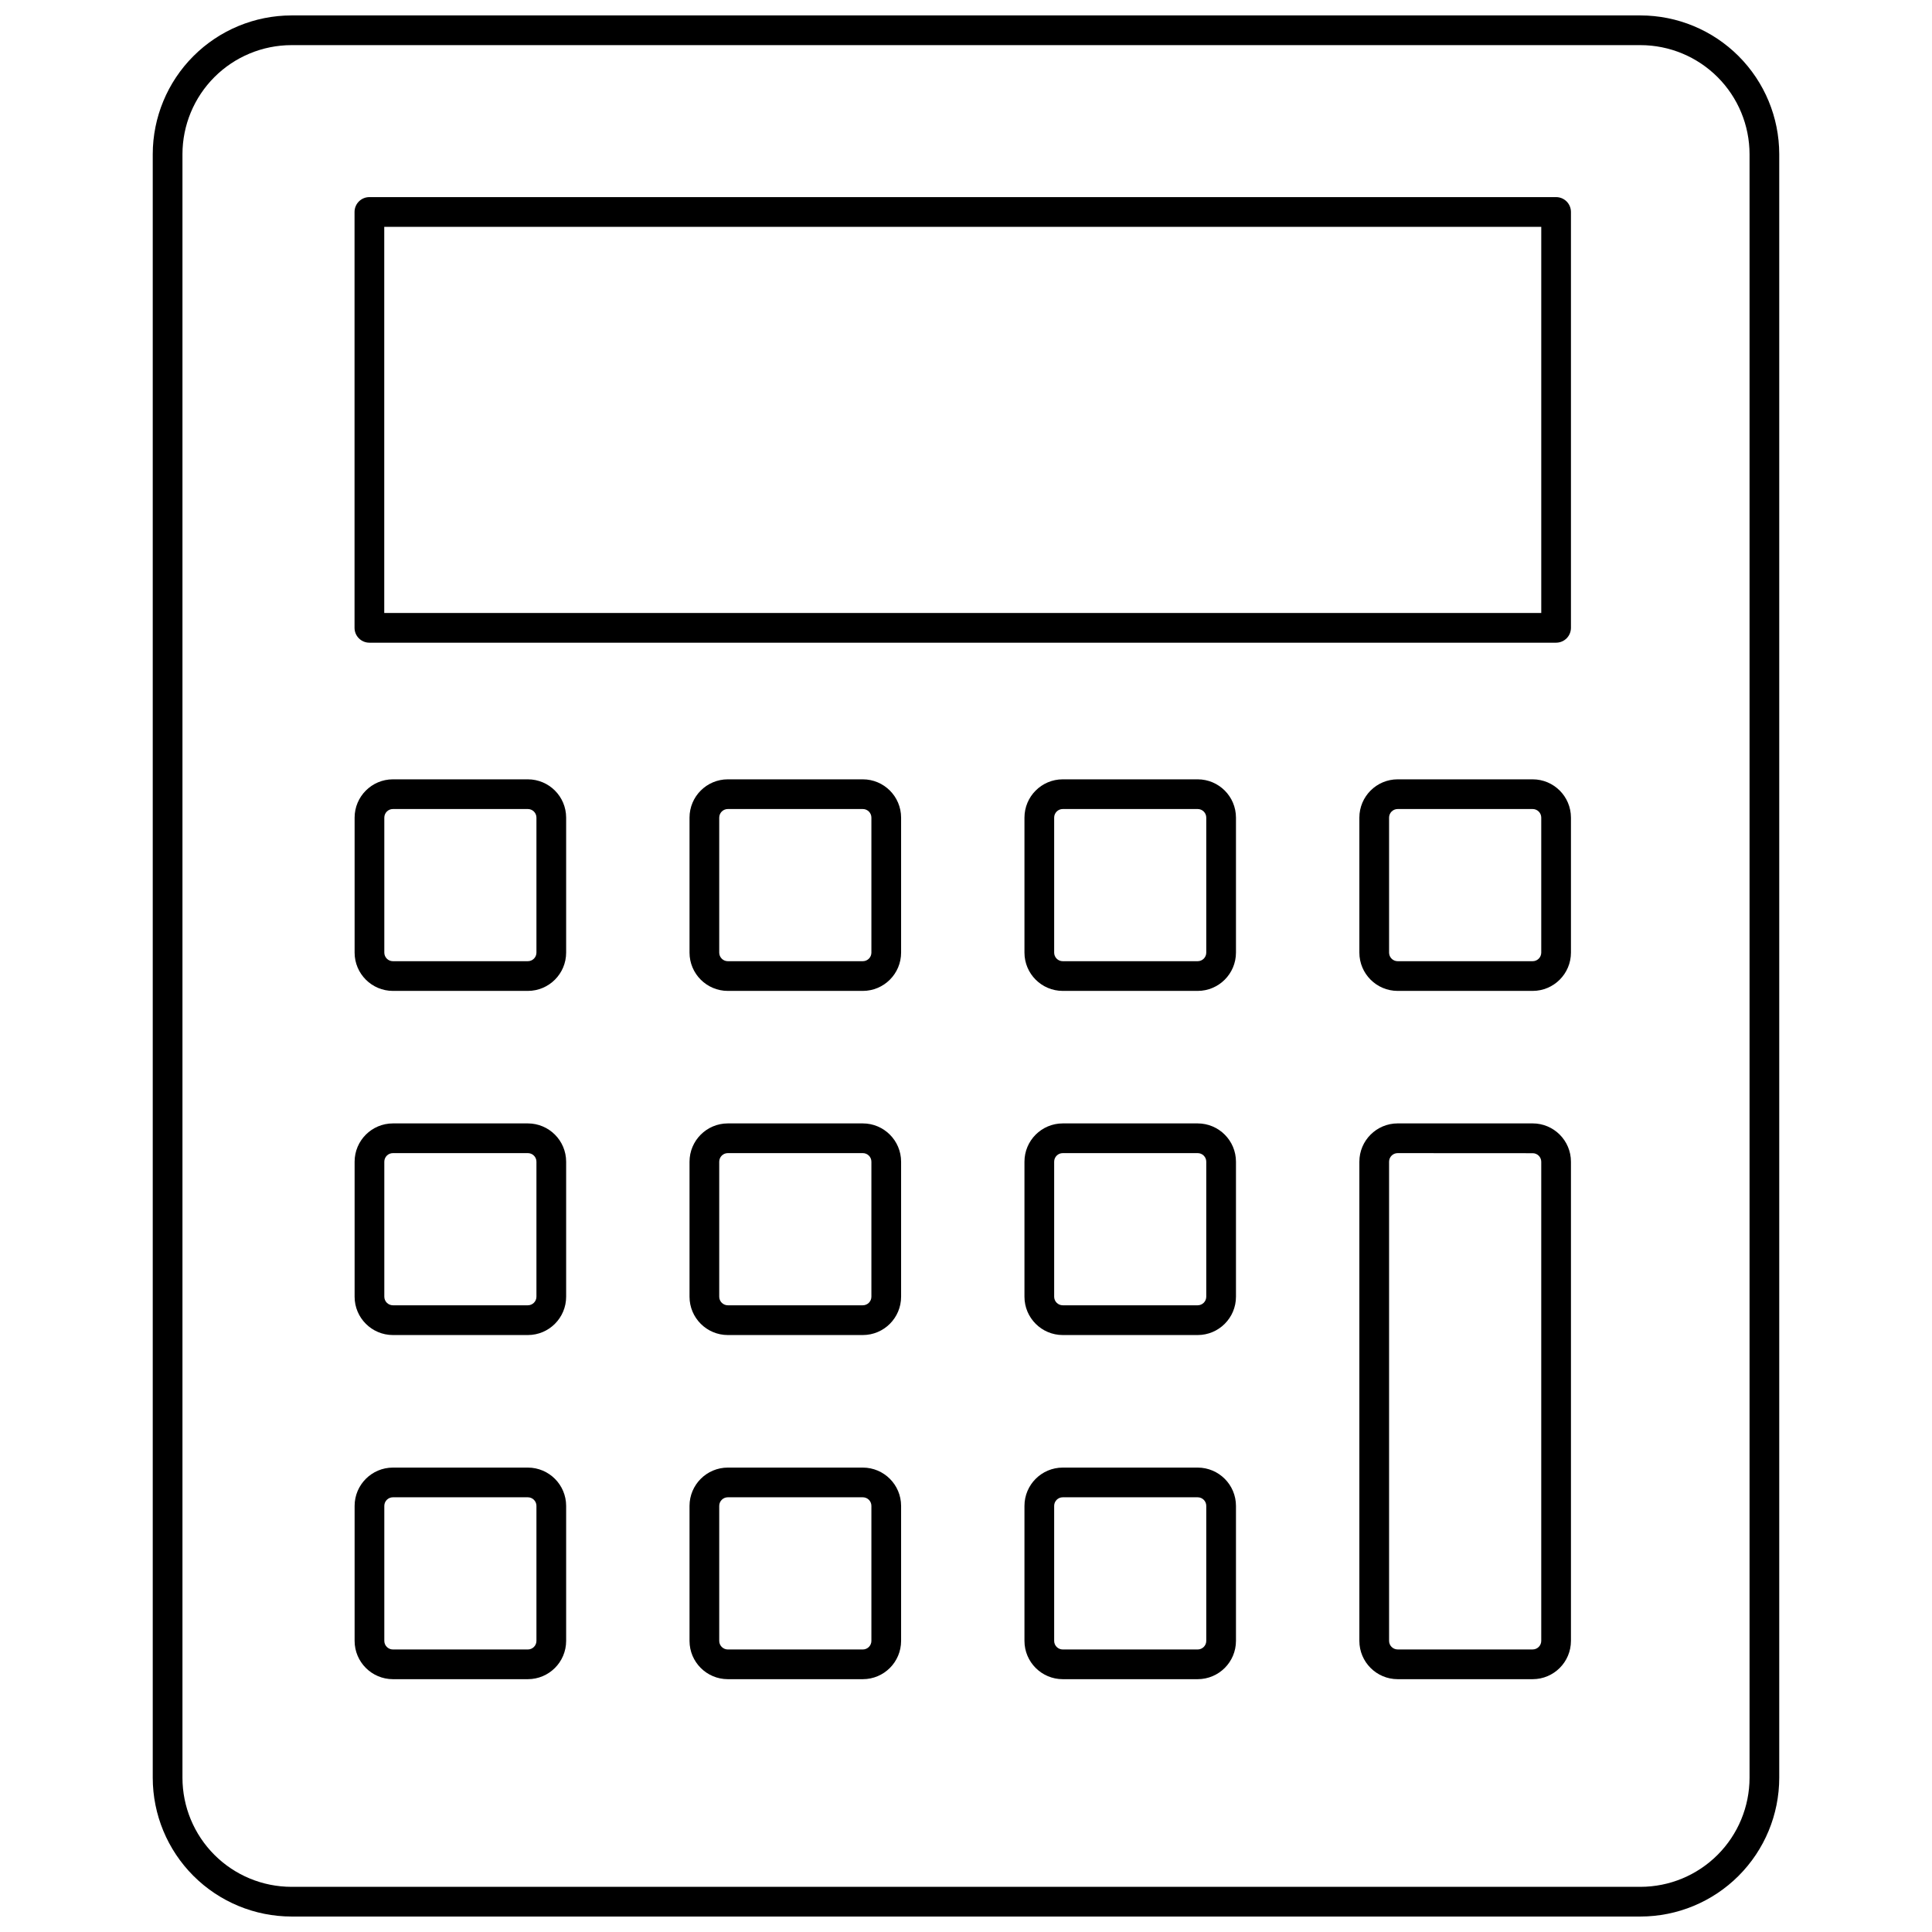
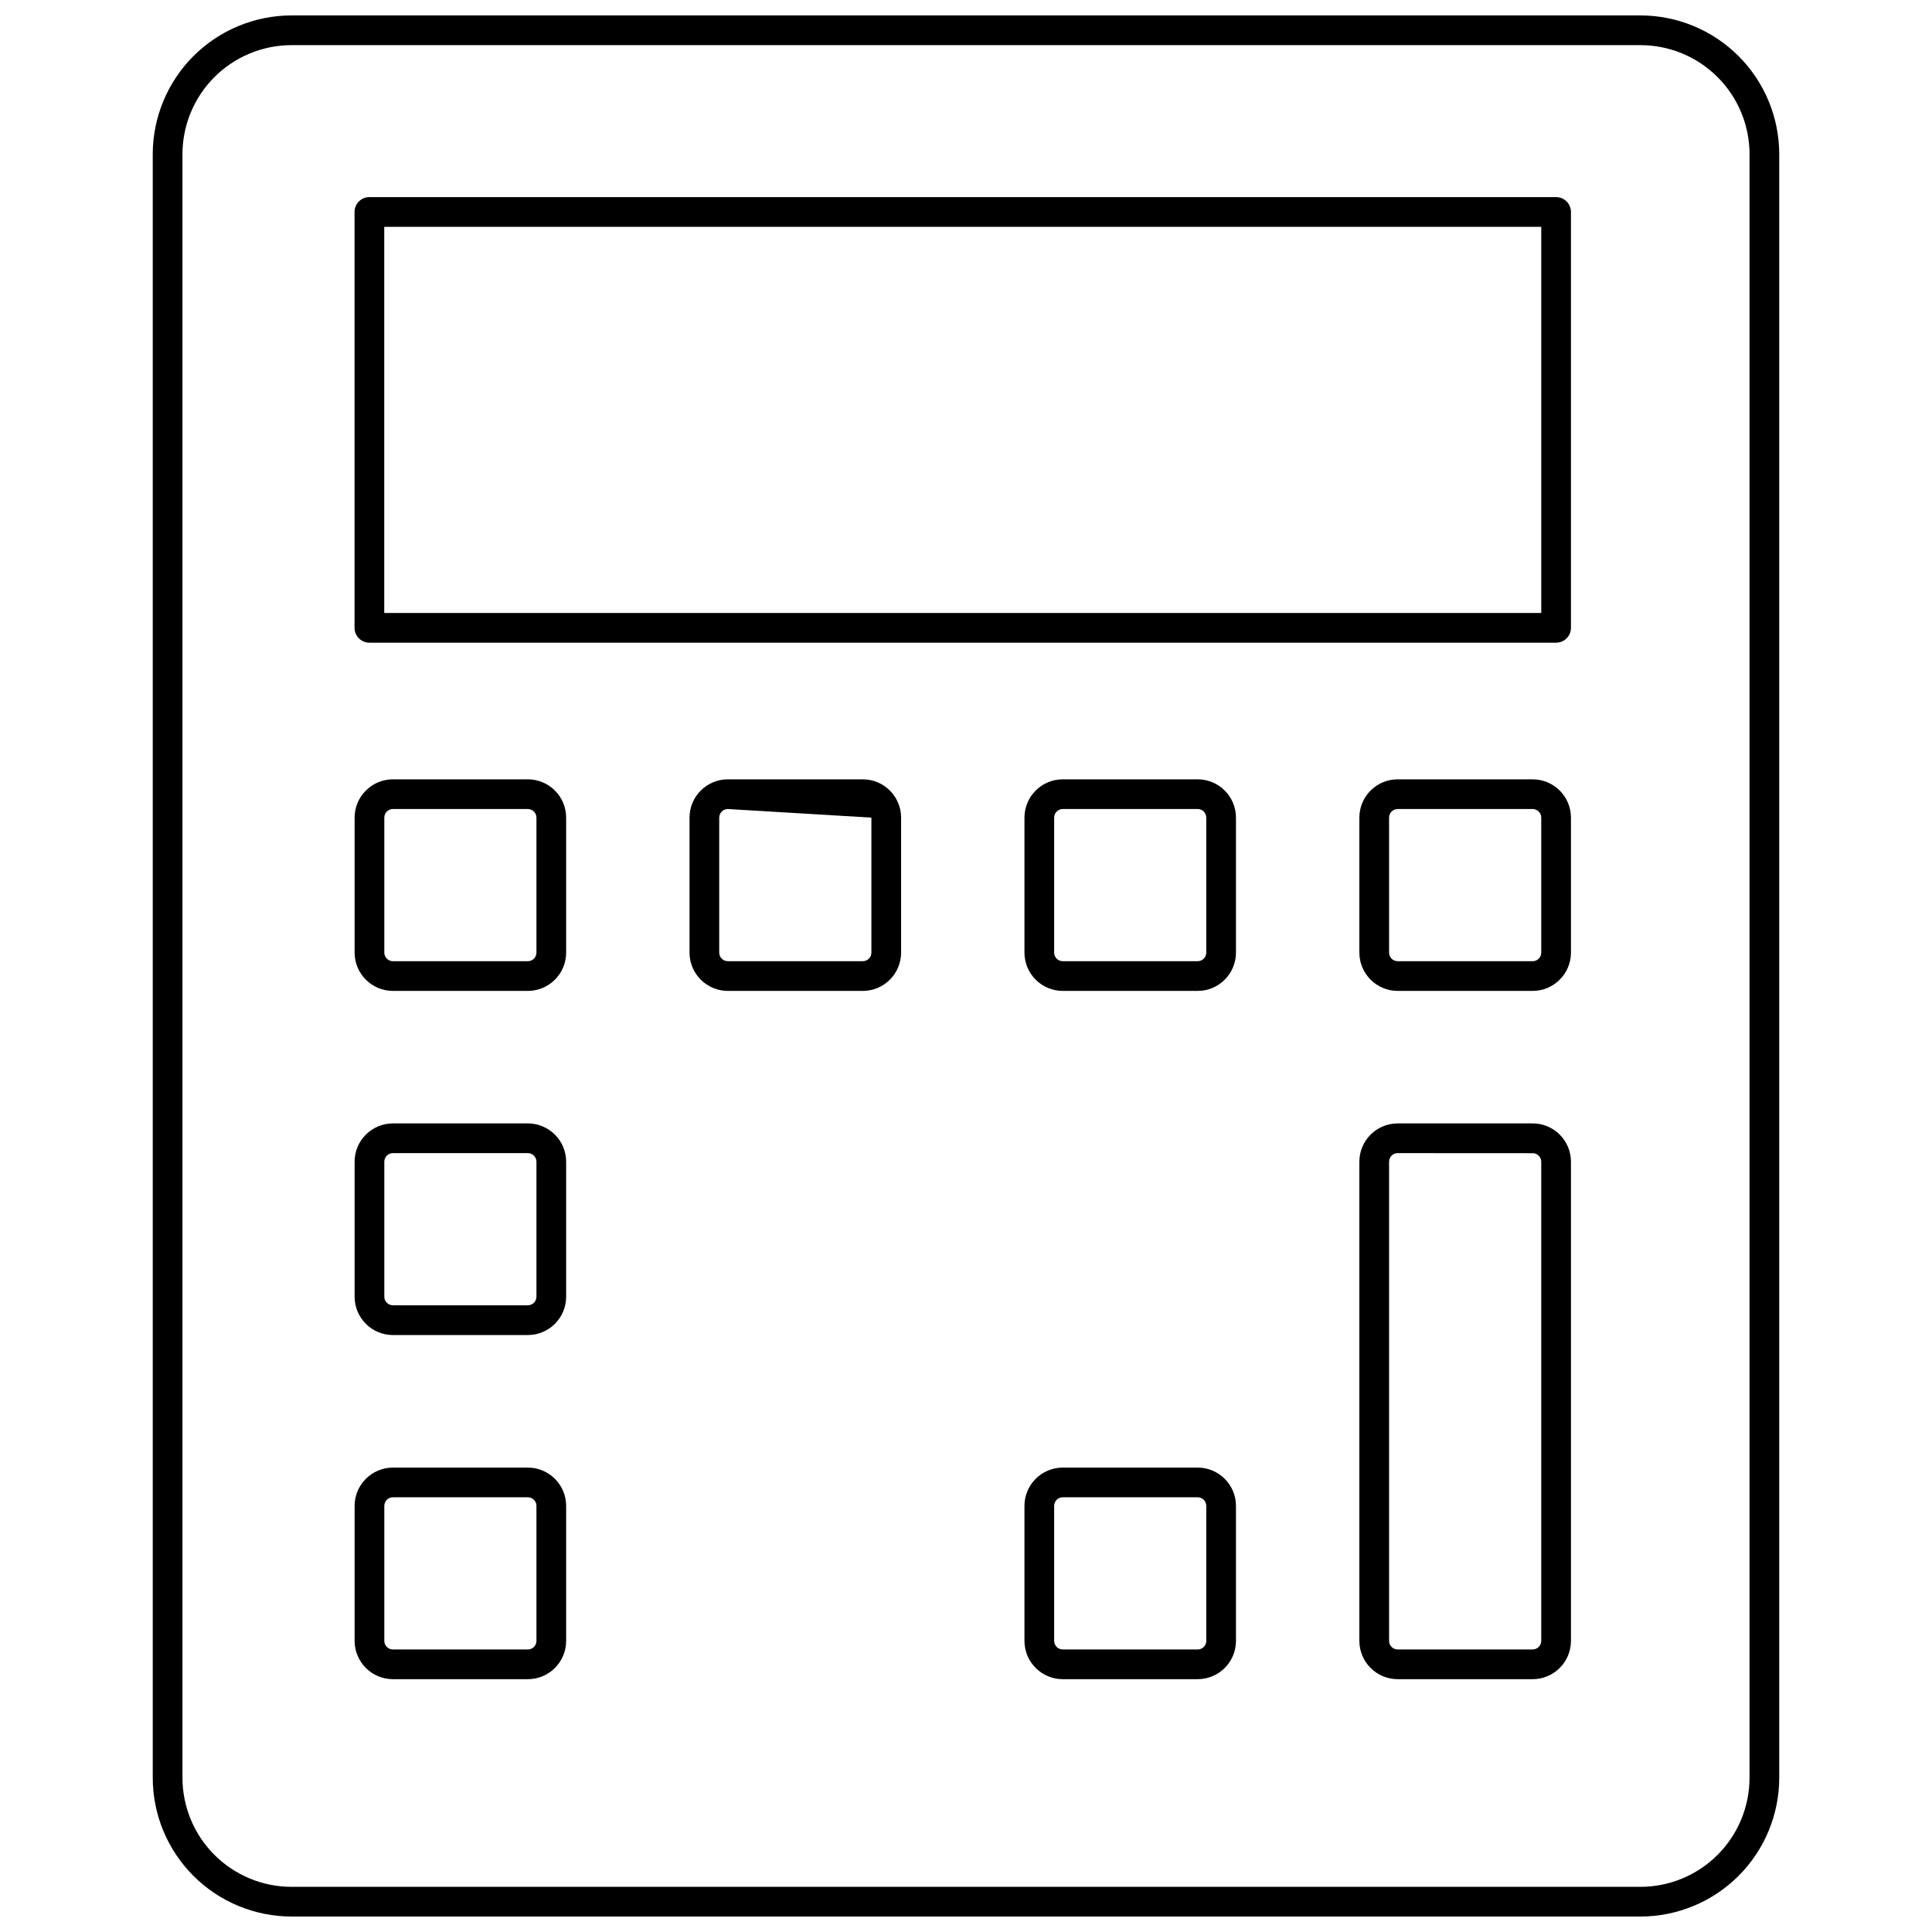
<svg xmlns="http://www.w3.org/2000/svg" width="800px" height="800px" version="1.1" viewBox="144 144 512 512">
  <defs>
    <clipPath id="a">
      <path d="m184 148.09h432v503.81h-432z" />
    </clipPath>
  </defs>
  <g clip-path="url(#a)">
    <path d="m578.76 651.9h-357.52c-9.746-0.012-19.09-3.887-25.984-10.781-6.891-6.891-10.766-16.234-10.777-25.98v-430.29c0.012-9.746 3.887-19.09 10.777-25.98 6.894-6.894 16.238-10.77 25.984-10.781h357.52c9.746 0.012 19.09 3.887 25.98 10.781 6.891 6.891 10.766 16.234 10.777 25.98v430.29c-0.012 9.746-3.887 19.09-10.777 25.98-6.891 6.894-16.234 10.77-25.98 10.781zm-357.52-495.94c-7.66 0.012-15.004 3.059-20.418 8.473-5.414 5.418-8.461 12.758-8.469 20.418v430.29c0.008 7.66 3.055 15.004 8.469 20.418 5.414 5.418 12.758 8.465 20.418 8.473h357.52c7.656-0.008 15-3.055 20.414-8.473 5.418-5.414 8.461-12.758 8.473-20.418v-430.29c-0.012-7.66-3.055-15-8.473-20.418-5.414-5.414-12.758-8.461-20.414-8.473z" />
  </g>
  <path d="m556.38 314.32h-314.49 0.004c-2.176 0-3.938-1.762-3.938-3.938v-110.21c0-2.176 1.762-3.938 3.938-3.938h314.49-0.004c1.047 0 2.047 0.414 2.785 1.152 0.738 0.738 1.152 1.742 1.152 2.785v110.21c0 1.043-0.414 2.047-1.152 2.785-0.738 0.738-1.738 1.152-2.785 1.152zm-310.55-7.871h306.62v-102.34h-306.62z" />
  <path d="m283.89 406.6h-35.766c-5.602-0.008-10.141-4.547-10.148-10.145v-35.777c0.008-5.602 4.547-10.141 10.148-10.148h35.766c5.602 0.008 10.141 4.547 10.145 10.148v35.777c-0.008 5.598-4.543 10.137-10.145 10.145zm-35.766-48.199c-1.258 0.004-2.273 1.02-2.277 2.277v35.777c0.004 1.254 1.02 2.269 2.277 2.273h35.766c1.254-0.004 2.269-1.02 2.273-2.273v-35.777c0-1.258-1.02-2.273-2.273-2.277z" />
-   <path d="m372.66 406.6h-35.785c-5.598-0.008-10.137-4.547-10.145-10.145v-35.777c0.004-5.602 4.543-10.141 10.145-10.148h35.785c5.598 0.008 10.137 4.547 10.141 10.148v35.777c-0.004 5.598-4.543 10.137-10.141 10.145zm-35.785-48.199c-1.254 0.004-2.269 1.02-2.273 2.277v35.777c0.004 1.254 1.02 2.269 2.273 2.273h35.785c1.254-0.004 2.269-1.02 2.269-2.273v-35.777c0-1.258-1.016-2.273-2.269-2.277z" />
+   <path d="m372.66 406.6h-35.785c-5.598-0.008-10.137-4.547-10.145-10.145v-35.777c0.004-5.602 4.543-10.141 10.145-10.148h35.785c5.598 0.008 10.137 4.547 10.141 10.148v35.777c-0.004 5.598-4.543 10.137-10.141 10.145zm-35.785-48.199c-1.254 0.004-2.269 1.02-2.273 2.277v35.777c0.004 1.254 1.02 2.269 2.273 2.273h35.785c1.254-0.004 2.269-1.02 2.269-2.273v-35.777z" />
  <path d="m461.4 406.6h-35.766c-5.598-0.008-10.137-4.547-10.141-10.145v-35.777c0.004-5.602 4.539-10.141 10.141-10.148h35.766c5.602 0.008 10.141 4.547 10.145 10.148v35.777c-0.008 5.598-4.543 10.137-10.145 10.145zm-35.766-48.199c-1.254 0.004-2.269 1.02-2.269 2.277v35.777c0 1.254 1.016 2.269 2.269 2.273h35.766c1.258-0.004 2.269-1.02 2.273-2.273v-35.777c0-1.258-1.016-2.273-2.273-2.277z" />
  <path d="m550.17 406.6h-35.777c-5.602-0.008-10.137-4.547-10.148-10.145v-35.777c0.008-5.602 4.547-10.141 10.148-10.148h35.777c5.602 0.004 10.145 4.543 10.148 10.148v35.777c-0.008 5.602-4.547 10.141-10.148 10.145zm-35.777-48.199c-1.254 0.004-2.273 1.02-2.273 2.277v35.777c0.004 1.254 1.02 2.269 2.273 2.273h35.777c1.258 0 2.273-1.02 2.277-2.273v-35.777c0-1.258-1.02-2.277-2.277-2.277z" />
  <path d="m283.89 497.8h-35.766c-5.602-0.008-10.141-4.547-10.148-10.148v-35.777c0-5.606 4.539-10.152 10.148-10.16h35.766c5.602 0.008 10.141 4.547 10.145 10.148v35.777c0 5.606-4.539 10.152-10.145 10.16zm-35.766-48.211c-1.258 0-2.273 1.02-2.277 2.273v35.777c0.004 1.254 1.02 2.273 2.277 2.277h35.766c1.254-0.004 2.269-1.023 2.273-2.277v-35.777c0-1.254-1.02-2.273-2.273-2.273z" />
-   <path d="m372.66 497.8h-35.785c-5.598-0.008-10.137-4.547-10.145-10.148v-35.777c0-5.606 4.539-10.152 10.145-10.16h35.785c5.598 0.008 10.137 4.547 10.141 10.148v35.777c0 5.606-4.539 10.152-10.141 10.16zm-35.785-48.211c-1.254 0-2.269 1.02-2.273 2.273v35.777c0.004 1.254 1.02 2.273 2.273 2.277h35.785c1.254-0.004 2.269-1.023 2.269-2.277v-35.777c0-1.254-1.016-2.273-2.269-2.273z" />
-   <path d="m461.4 497.8h-35.766c-5.598-0.008-10.137-4.547-10.141-10.148v-35.777c-0.004-5.606 4.535-10.152 10.141-10.16h35.766c5.602 0.008 10.141 4.547 10.145 10.148v35.777c0 5.606-4.539 10.152-10.145 10.16zm-35.766-48.211c-1.254 0-2.269 1.02-2.269 2.273v35.777c0 1.254 1.016 2.273 2.269 2.277h35.766c1.258-0.004 2.269-1.023 2.273-2.277v-35.777c0-1.254-1.016-2.273-2.273-2.273z" />
  <path d="m283.89 589h-35.766c-5.602-0.008-10.141-4.547-10.148-10.148v-35.777c0.008-5.602 4.547-10.141 10.148-10.148h35.766c5.602 0.008 10.137 4.547 10.145 10.148v35.777c-0.004 5.602-4.543 10.141-10.145 10.148zm-35.766-48.203c-1.258 0.004-2.273 1.02-2.277 2.277v35.777c0.004 1.254 1.02 2.273 2.277 2.277h35.766c1.254-0.004 2.273-1.023 2.273-2.277v-35.777c0-1.258-1.02-2.273-2.273-2.277z" />
-   <path d="m372.66 589h-35.785c-5.602-0.008-10.141-4.547-10.145-10.148v-35.777c0.008-5.602 4.547-10.141 10.145-10.148h35.785c5.598 0.008 10.137 4.547 10.141 10.148v35.777c-0.004 5.602-4.539 10.141-10.141 10.148zm-35.785-48.203c-1.254 0.004-2.269 1.02-2.273 2.277v35.777c0.004 1.254 1.02 2.273 2.273 2.277h35.785c1.254-0.004 2.269-1.023 2.269-2.277v-35.777c0-1.258-1.016-2.273-2.269-2.277z" />
  <path d="m461.4 589h-35.766c-5.602-0.008-10.137-4.547-10.141-10.148v-35.777c0.004-5.602 4.543-10.141 10.141-10.148h35.766c5.602 0.008 10.137 4.547 10.145 10.148v35.777c-0.004 5.602-4.543 10.141-10.145 10.148zm-35.766-48.203c-1.254 0.004-2.269 1.02-2.269 2.277v35.777c0 1.254 1.016 2.273 2.269 2.277h35.766c1.258-0.004 2.273-1.023 2.273-2.277v-35.777c0-1.258-1.016-2.273-2.273-2.277z" />
  <path d="m550.17 589h-35.777c-5.602-0.008-10.141-4.547-10.148-10.148v-126.98c0-5.606 4.543-10.152 10.148-10.16h35.777c5.602 0.004 10.145 4.547 10.148 10.148v126.98c0.004 5.606-4.539 10.156-10.148 10.16zm-35.777-139.41c-1.254 0-2.273 1.02-2.273 2.273v126.98c0 1.254 1.016 2.273 2.273 2.277h35.777c1.258 0 2.277-1.02 2.277-2.277v-126.96c0-1.258-1.02-2.273-2.277-2.273z" />
</svg>